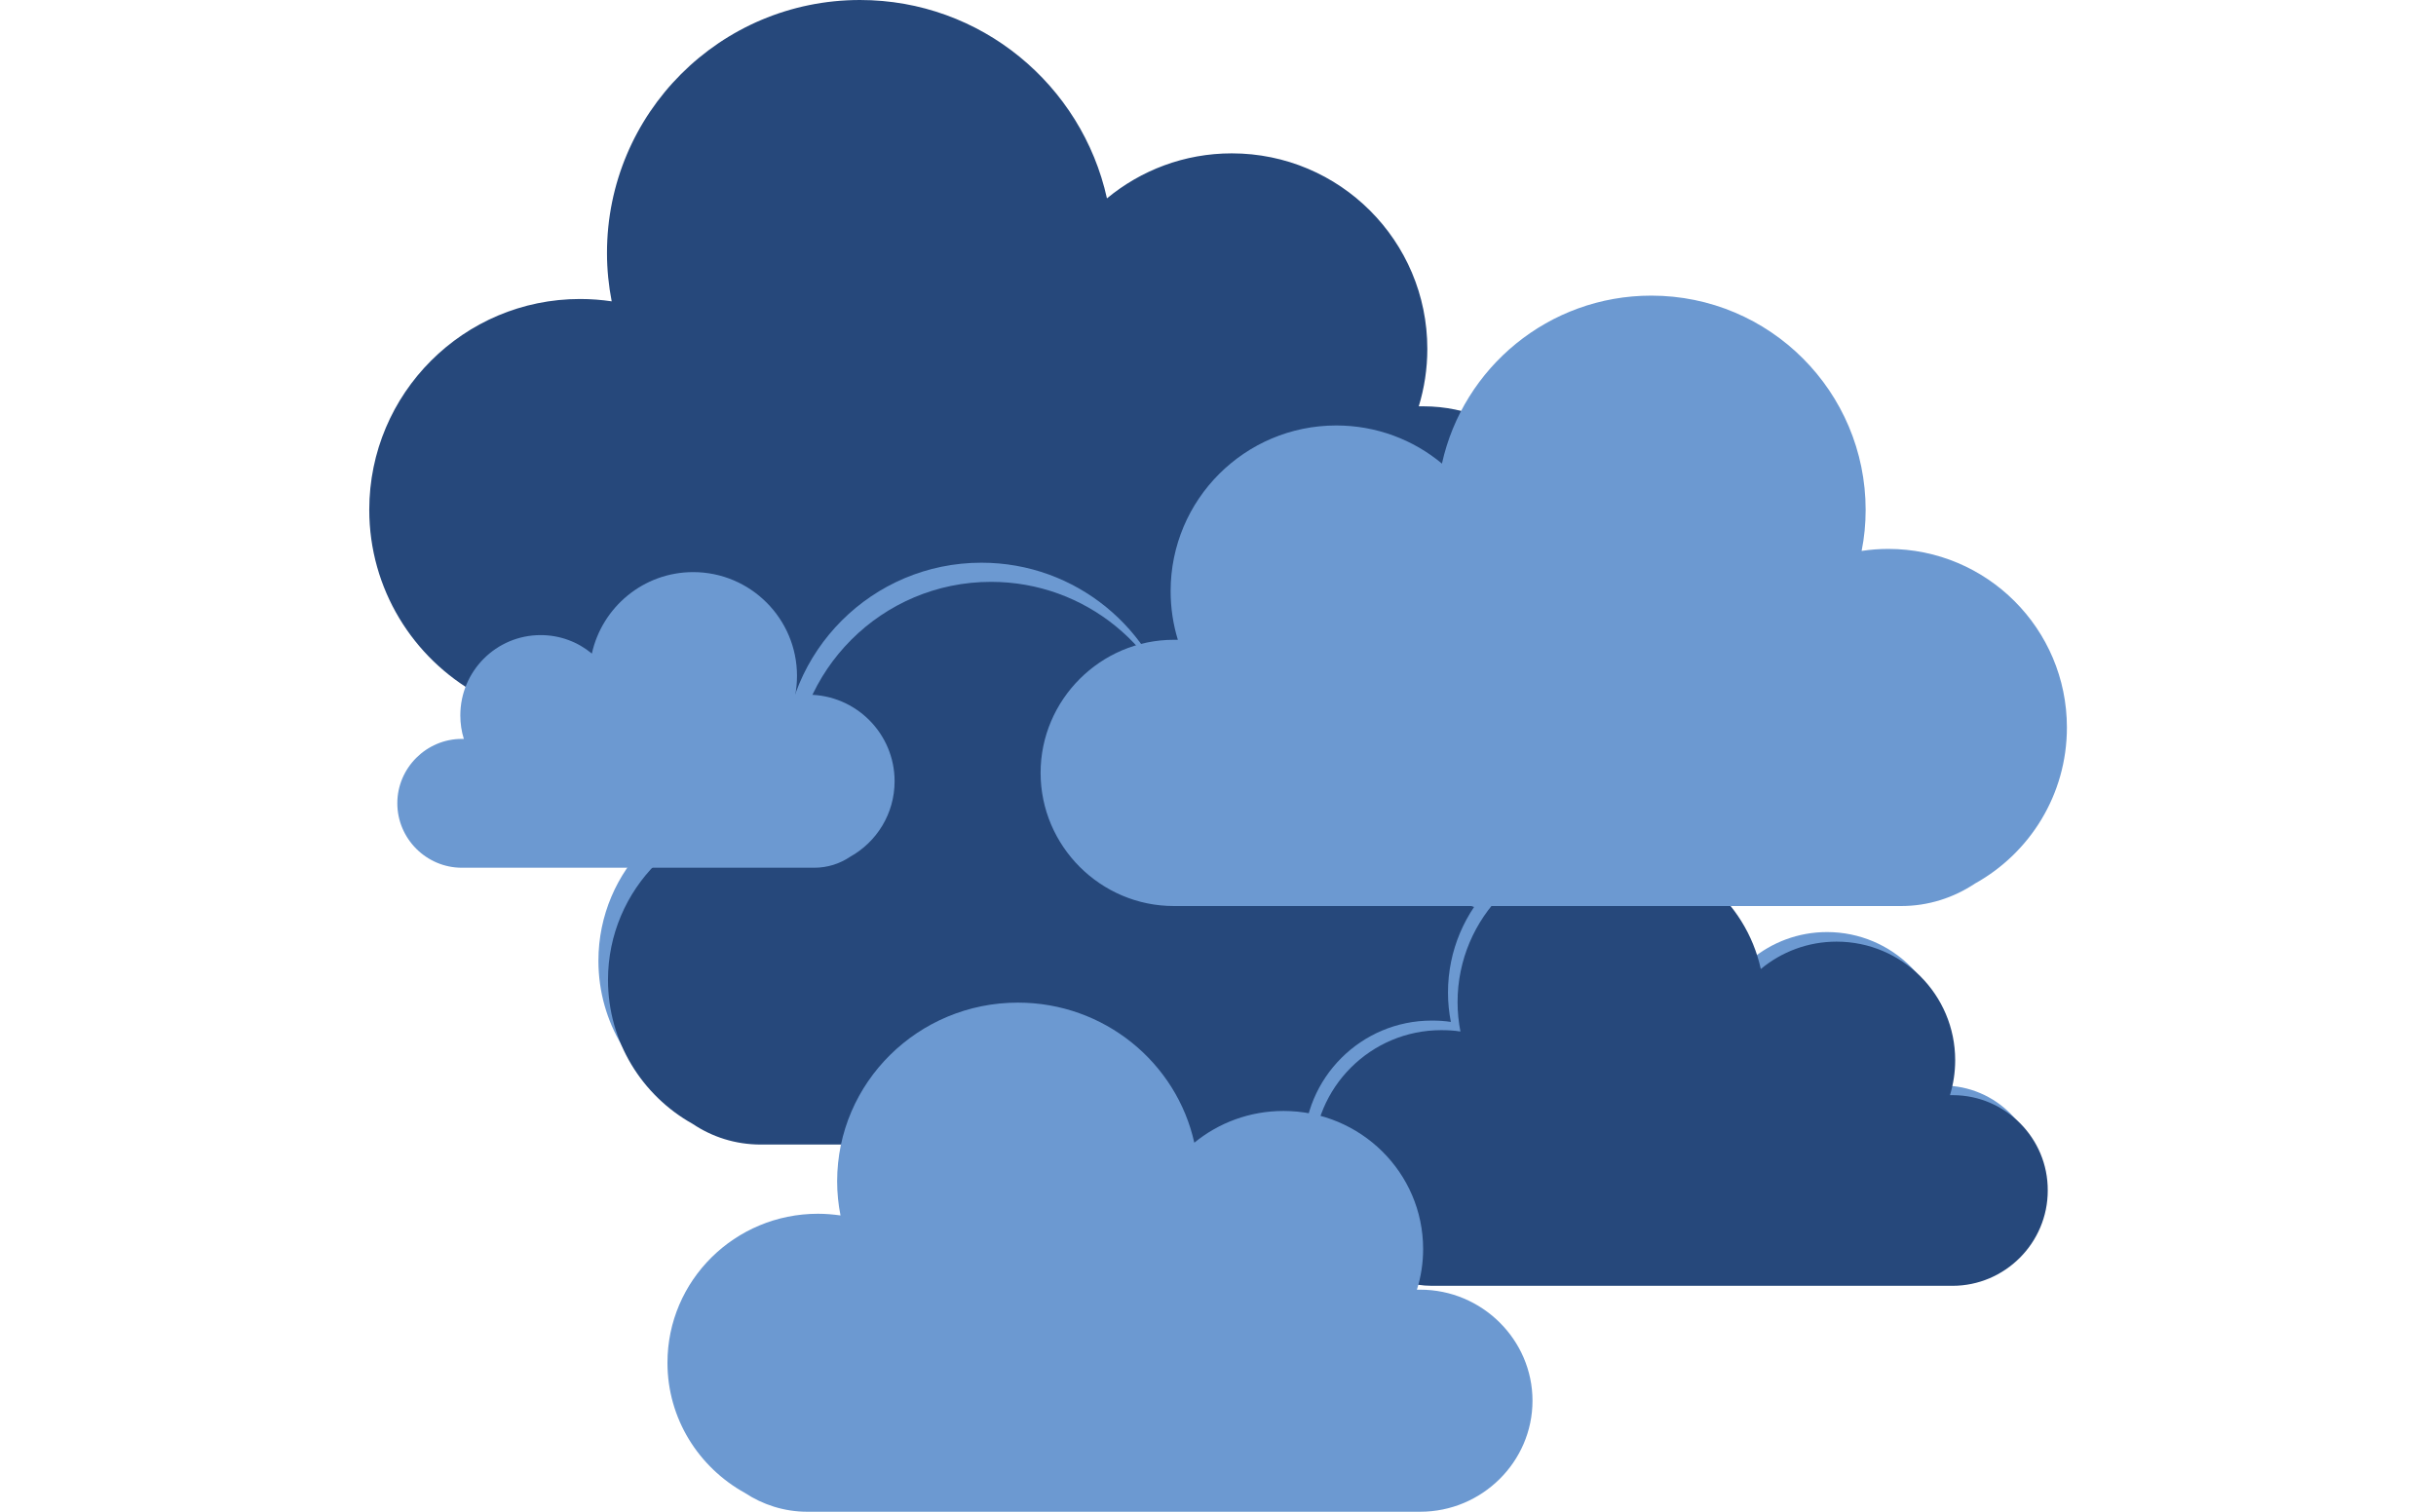
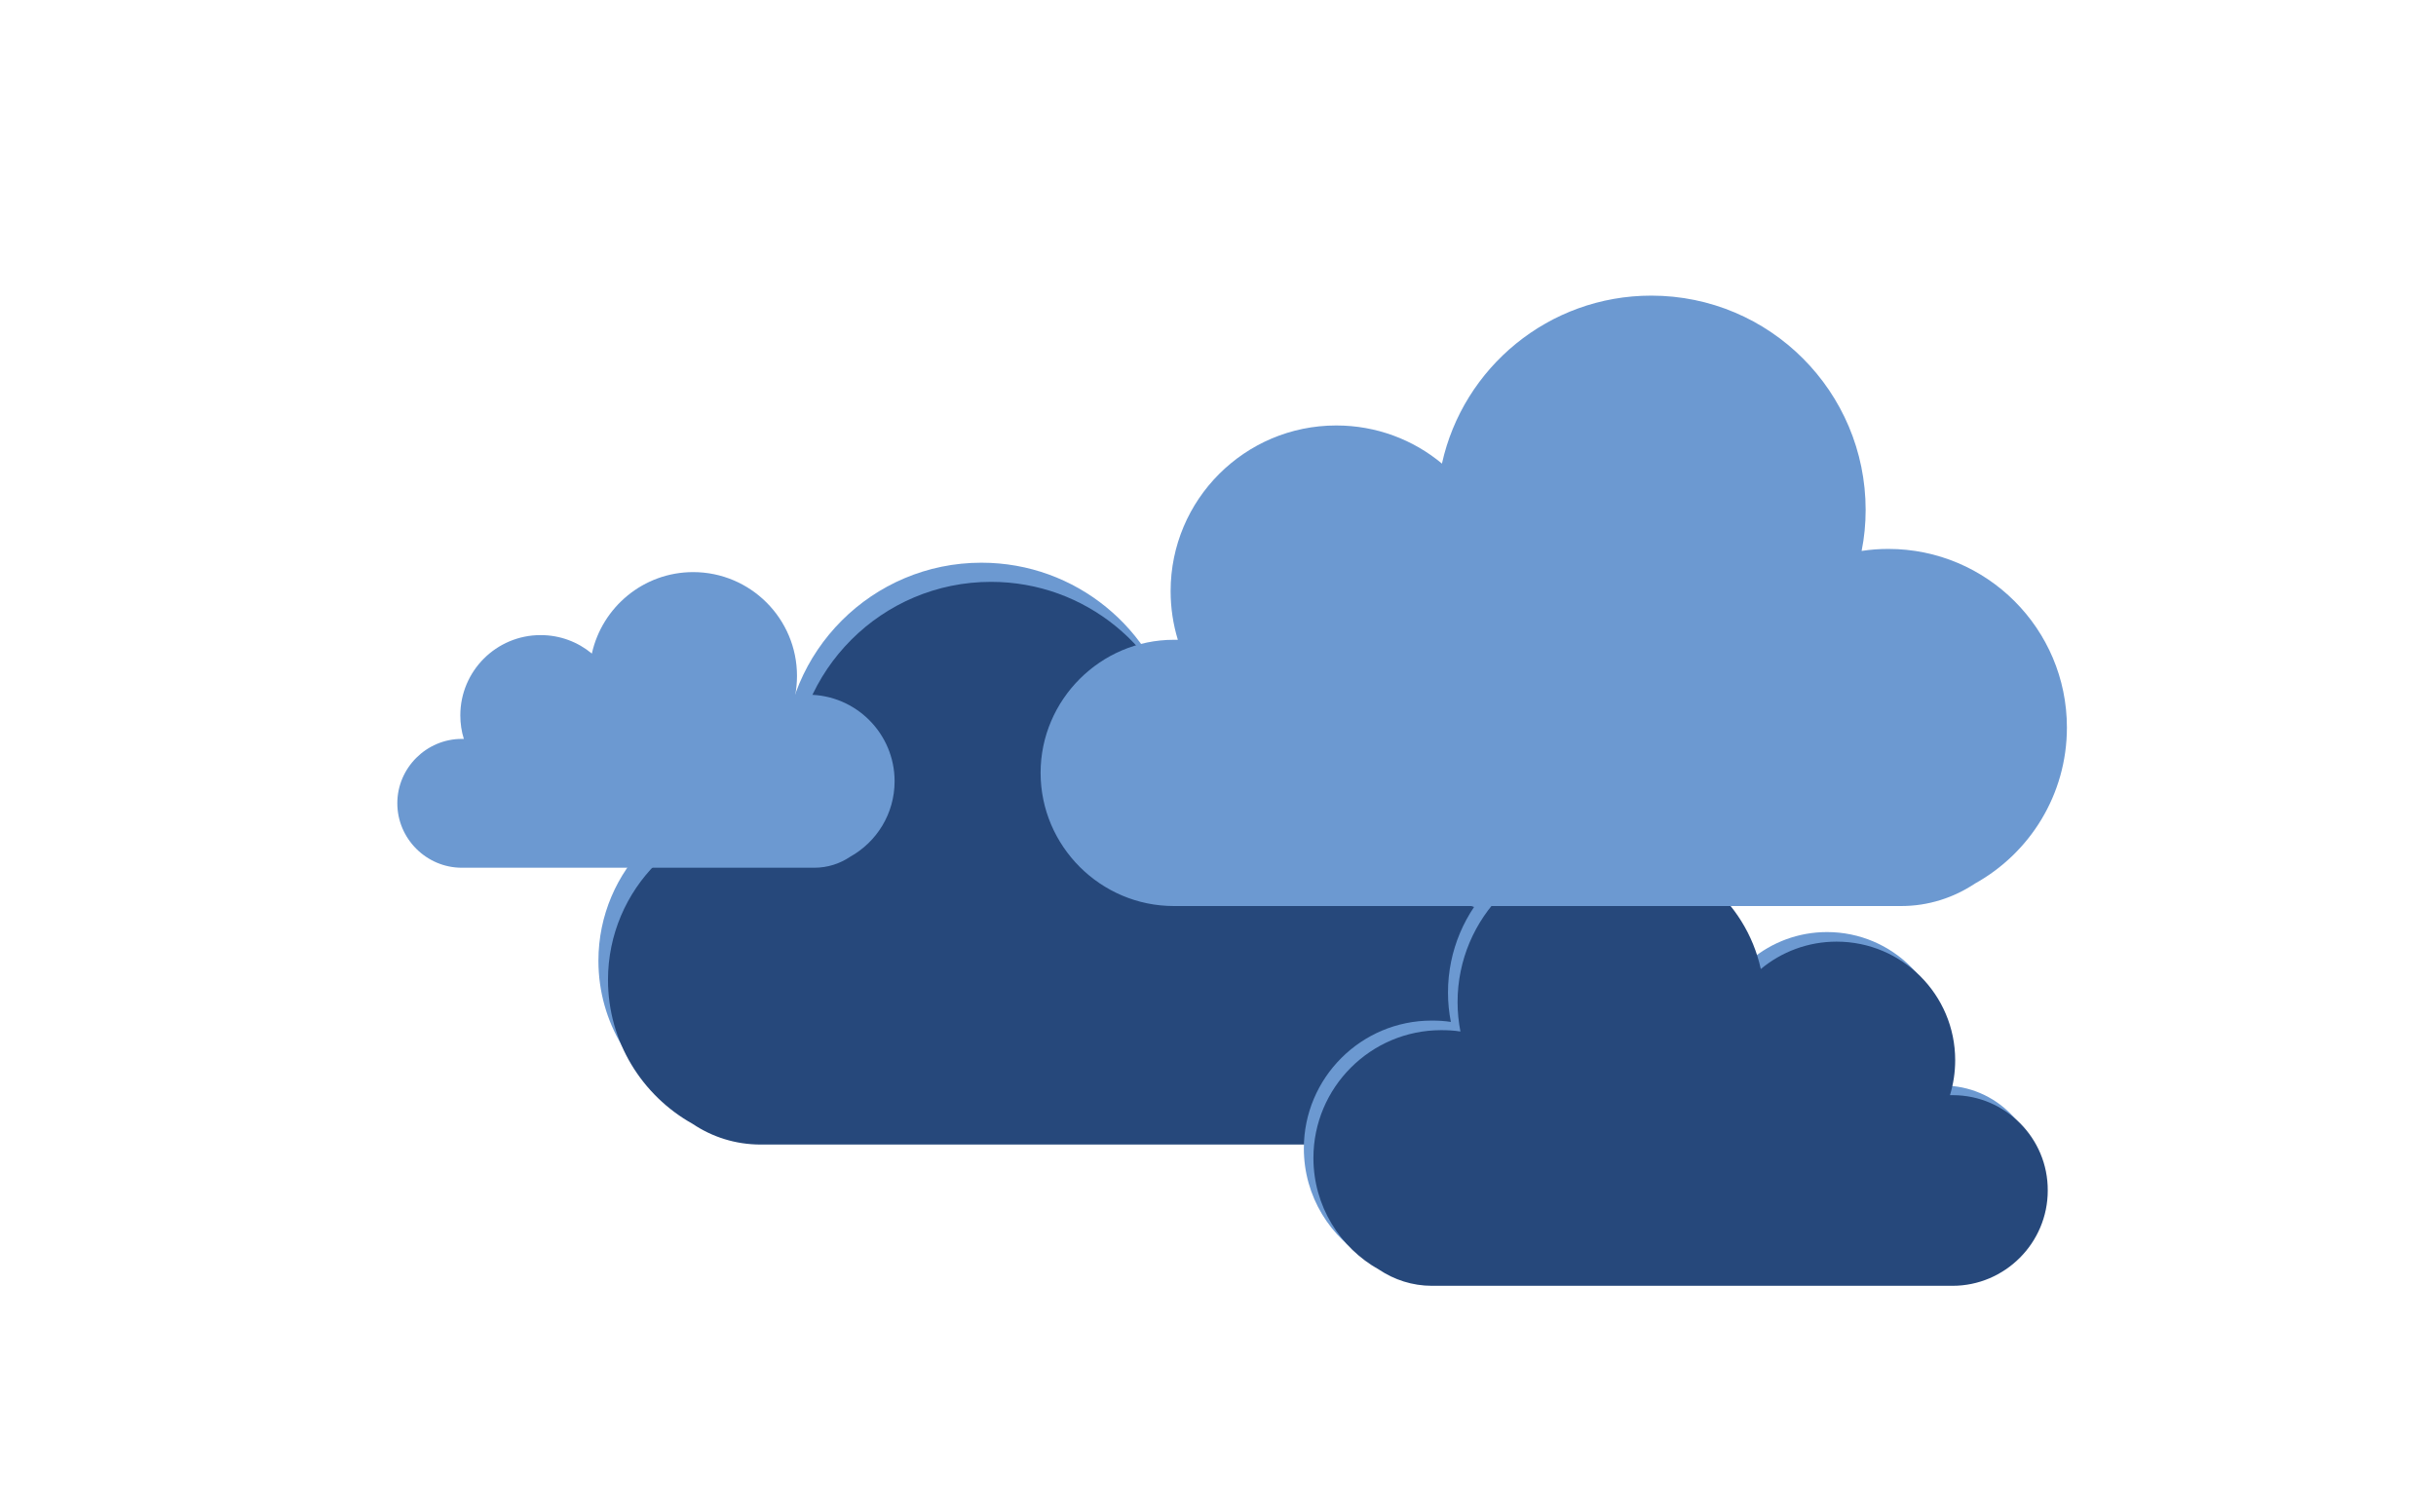
<svg xmlns="http://www.w3.org/2000/svg" version="1.1" id="Layer_1" x="0px" y="0px" viewBox="0 0 145 90" style="enable-background:new 0 0 145 90;" xml:space="preserve">
  <style type="text/css">
	.st0{fill:#6C99D1;}
	.st1{opacity:0.8;}
	.st2{opacity:0.6;}
	.st3{opacity:0.4;}
	.st4{opacity:0.2;}
	.st5{fill:#FCB447;}
	.st6{fill:#FBAE48;stroke:#FBAE48;stroke-miterlimit:10;}
	.st7{fill:#26487B;}
	.st8{fill:#3673AB;}
	.st9{fill:#B6E3F9;}
	.st10{fill:#6C99D1;stroke:#6C99D1;stroke-miterlimit:10;}
</style>
  <g id="_x32_">
-     <path class="st7" d="M84.73,24.19h-0.28c0.33-1.08,0.51-2.23,0.51-3.42c0-6.43-5.21-11.64-11.64-11.64c-2.83,0-5.41,1.01-7.43,2.68   C64.4,5.06,58.39,0,51.19,0c-8.32,0-15.06,6.74-15.06,15.06c0,0.98,0.1,1.95,0.28,2.88c-0.61-0.09-1.24-0.14-1.88-0.14   c-6.93,0-12.55,5.62-12.55,12.55c0,4.72,2.61,8.83,6.45,10.97c1.49,1,3.27,1.58,5.18,1.58h51.12c5.15,0,9.36-4.21,9.36-9.36v0   C94.09,28.4,89.88,24.19,84.73,24.19z" />
    <path class="st0" d="M84.61,52.39h-0.22c0.26-0.85,0.4-1.74,0.4-2.67c0-5.02-4.07-9.09-9.09-9.09c-2.21,0-4.23,0.79-5.8,2.09   c-1.16-5.27-5.86-9.22-11.48-9.22c-6.5,0-11.76,5.27-11.76,11.76c0,0.77,0.08,1.52,0.22,2.25c-0.48-0.07-0.97-0.11-1.46-0.11   c-5.41,0-9.8,4.39-9.8,9.8c0,3.68,2.03,6.89,5.04,8.57C41.8,66.55,43.2,67,44.69,67h39.92c4.02,0,7.31-3.29,7.31-7.31l0,0   C91.91,55.68,88.63,52.39,84.61,52.39z" />
    <path class="st7" d="M85.18,53.53h-0.22c0.26-0.85,0.4-1.74,0.4-2.67c0-5.02-4.07-9.09-9.09-9.09c-2.21,0-4.23,0.79-5.8,2.09   c-1.16-5.27-5.86-9.22-11.48-9.22c-6.5,0-11.76,5.27-11.76,11.76c0,0.77,0.08,1.52,0.22,2.25c-0.48-0.07-0.97-0.11-1.46-0.11   c-5.41,0-9.8,4.39-9.8,9.8c0,3.68,2.03,6.89,5.04,8.57c1.16,0.78,2.55,1.23,4.05,1.23h39.92c4.02,0,7.31-3.29,7.31-7.31l0,0   C92.48,56.81,89.19,53.53,85.18,53.53z" />
    <path class="st0" d="M115.67,64.63h-0.17c0.2-0.66,0.31-1.35,0.31-2.08c0-3.9-3.16-7.06-7.06-7.06c-1.71,0-3.28,0.61-4.51,1.63   c-0.9-4.1-4.55-7.16-8.92-7.16c-5.04,0-9.13,4.09-9.13,9.13c0,0.6,0.06,1.18,0.17,1.75c-0.37-0.06-0.75-0.08-1.14-0.08   c-4.2,0-7.61,3.41-7.61,7.61c0,2.86,1.58,5.35,3.91,6.65c0.9,0.6,1.98,0.96,3.14,0.96h30.99c3.12,0,5.67-2.55,5.67-5.67l0,0   C121.34,67.19,118.79,64.63,115.67,64.63z" />
    <path class="st7" d="M116.24,65.2h-0.17c0.2-0.66,0.31-1.35,0.31-2.08c0-3.9-3.16-7.06-7.06-7.06c-1.71,0-3.28,0.61-4.51,1.63   c-0.9-4.1-4.55-7.16-8.92-7.16c-5.04,0-9.13,4.09-9.13,9.13c0,0.6,0.06,1.18,0.17,1.75c-0.37-0.06-0.75-0.08-1.14-0.08   c-4.2,0-7.61,3.41-7.61,7.61c0,2.86,1.58,5.35,3.91,6.65c0.9,0.6,1.98,0.96,3.14,0.96h30.99c3.12,0,5.67-2.55,5.67-5.67l0,0   C121.91,67.76,119.36,65.2,116.24,65.2z" />
    <path class="st0" d="M69.87,38.09h0.24c-0.28-0.92-0.43-1.89-0.43-2.9c0-5.44,4.41-9.86,9.86-9.86c2.39,0,4.59,0.85,6.29,2.27   c1.26-5.72,6.36-10,12.46-10c7.05,0,12.76,5.71,12.76,12.76c0,0.83-0.08,1.65-0.24,2.44c0.52-0.08,1.05-0.12,1.59-0.12   c5.87,0,10.63,4.76,10.63,10.63c0,4-2.21,7.48-5.47,9.29c-1.26,0.84-2.77,1.34-4.39,1.34h-43.3c-4.36,0-7.93-3.57-7.93-7.93l0,0   C61.94,41.66,65.51,38.09,69.87,38.09z" />
-     <path class="st0" d="M84.54,76.78h-0.2c0.24-0.76,0.37-1.58,0.37-2.42c0-4.54-3.72-8.22-8.31-8.22c-2.02,0-3.87,0.71-5.31,1.89   c-1.06-4.77-5.36-8.34-10.5-8.34c-5.94,0-10.76,4.76-10.76,10.64c0,0.7,0.07,1.37,0.2,2.03c-0.44-0.06-0.88-0.1-1.34-0.1   c-4.95,0-8.96,3.97-8.96,8.87c0,3.33,1.86,6.23,4.61,7.75c1.06,0.7,2.34,1.12,3.7,1.12h36.5c3.67,0,6.68-2.97,6.68-6.61l0,0   C91.22,79.76,88.21,76.78,84.54,76.78z" />
    <path class="st0" d="M27.49,43.99h0.12c-0.14-0.44-0.21-0.92-0.21-1.4c0-2.64,2.14-4.78,4.78-4.78c1.16,0,2.22,0.41,3.05,1.1   c0.61-2.77,3.08-4.85,6.03-4.85c3.41,0,6.18,2.77,6.18,6.18c0,0.4-0.04,0.8-0.11,1.18c0.25-0.04,0.51-0.06,0.77-0.06   c2.84,0,5.15,2.31,5.15,5.15c0,1.94-1.07,3.62-2.65,4.5c-0.61,0.41-1.34,0.65-2.13,0.65H27.49c-2.11,0-3.84-1.73-3.84-3.84l0,0   C23.65,45.72,25.38,43.99,27.49,43.99z" />
  </g>
</svg>